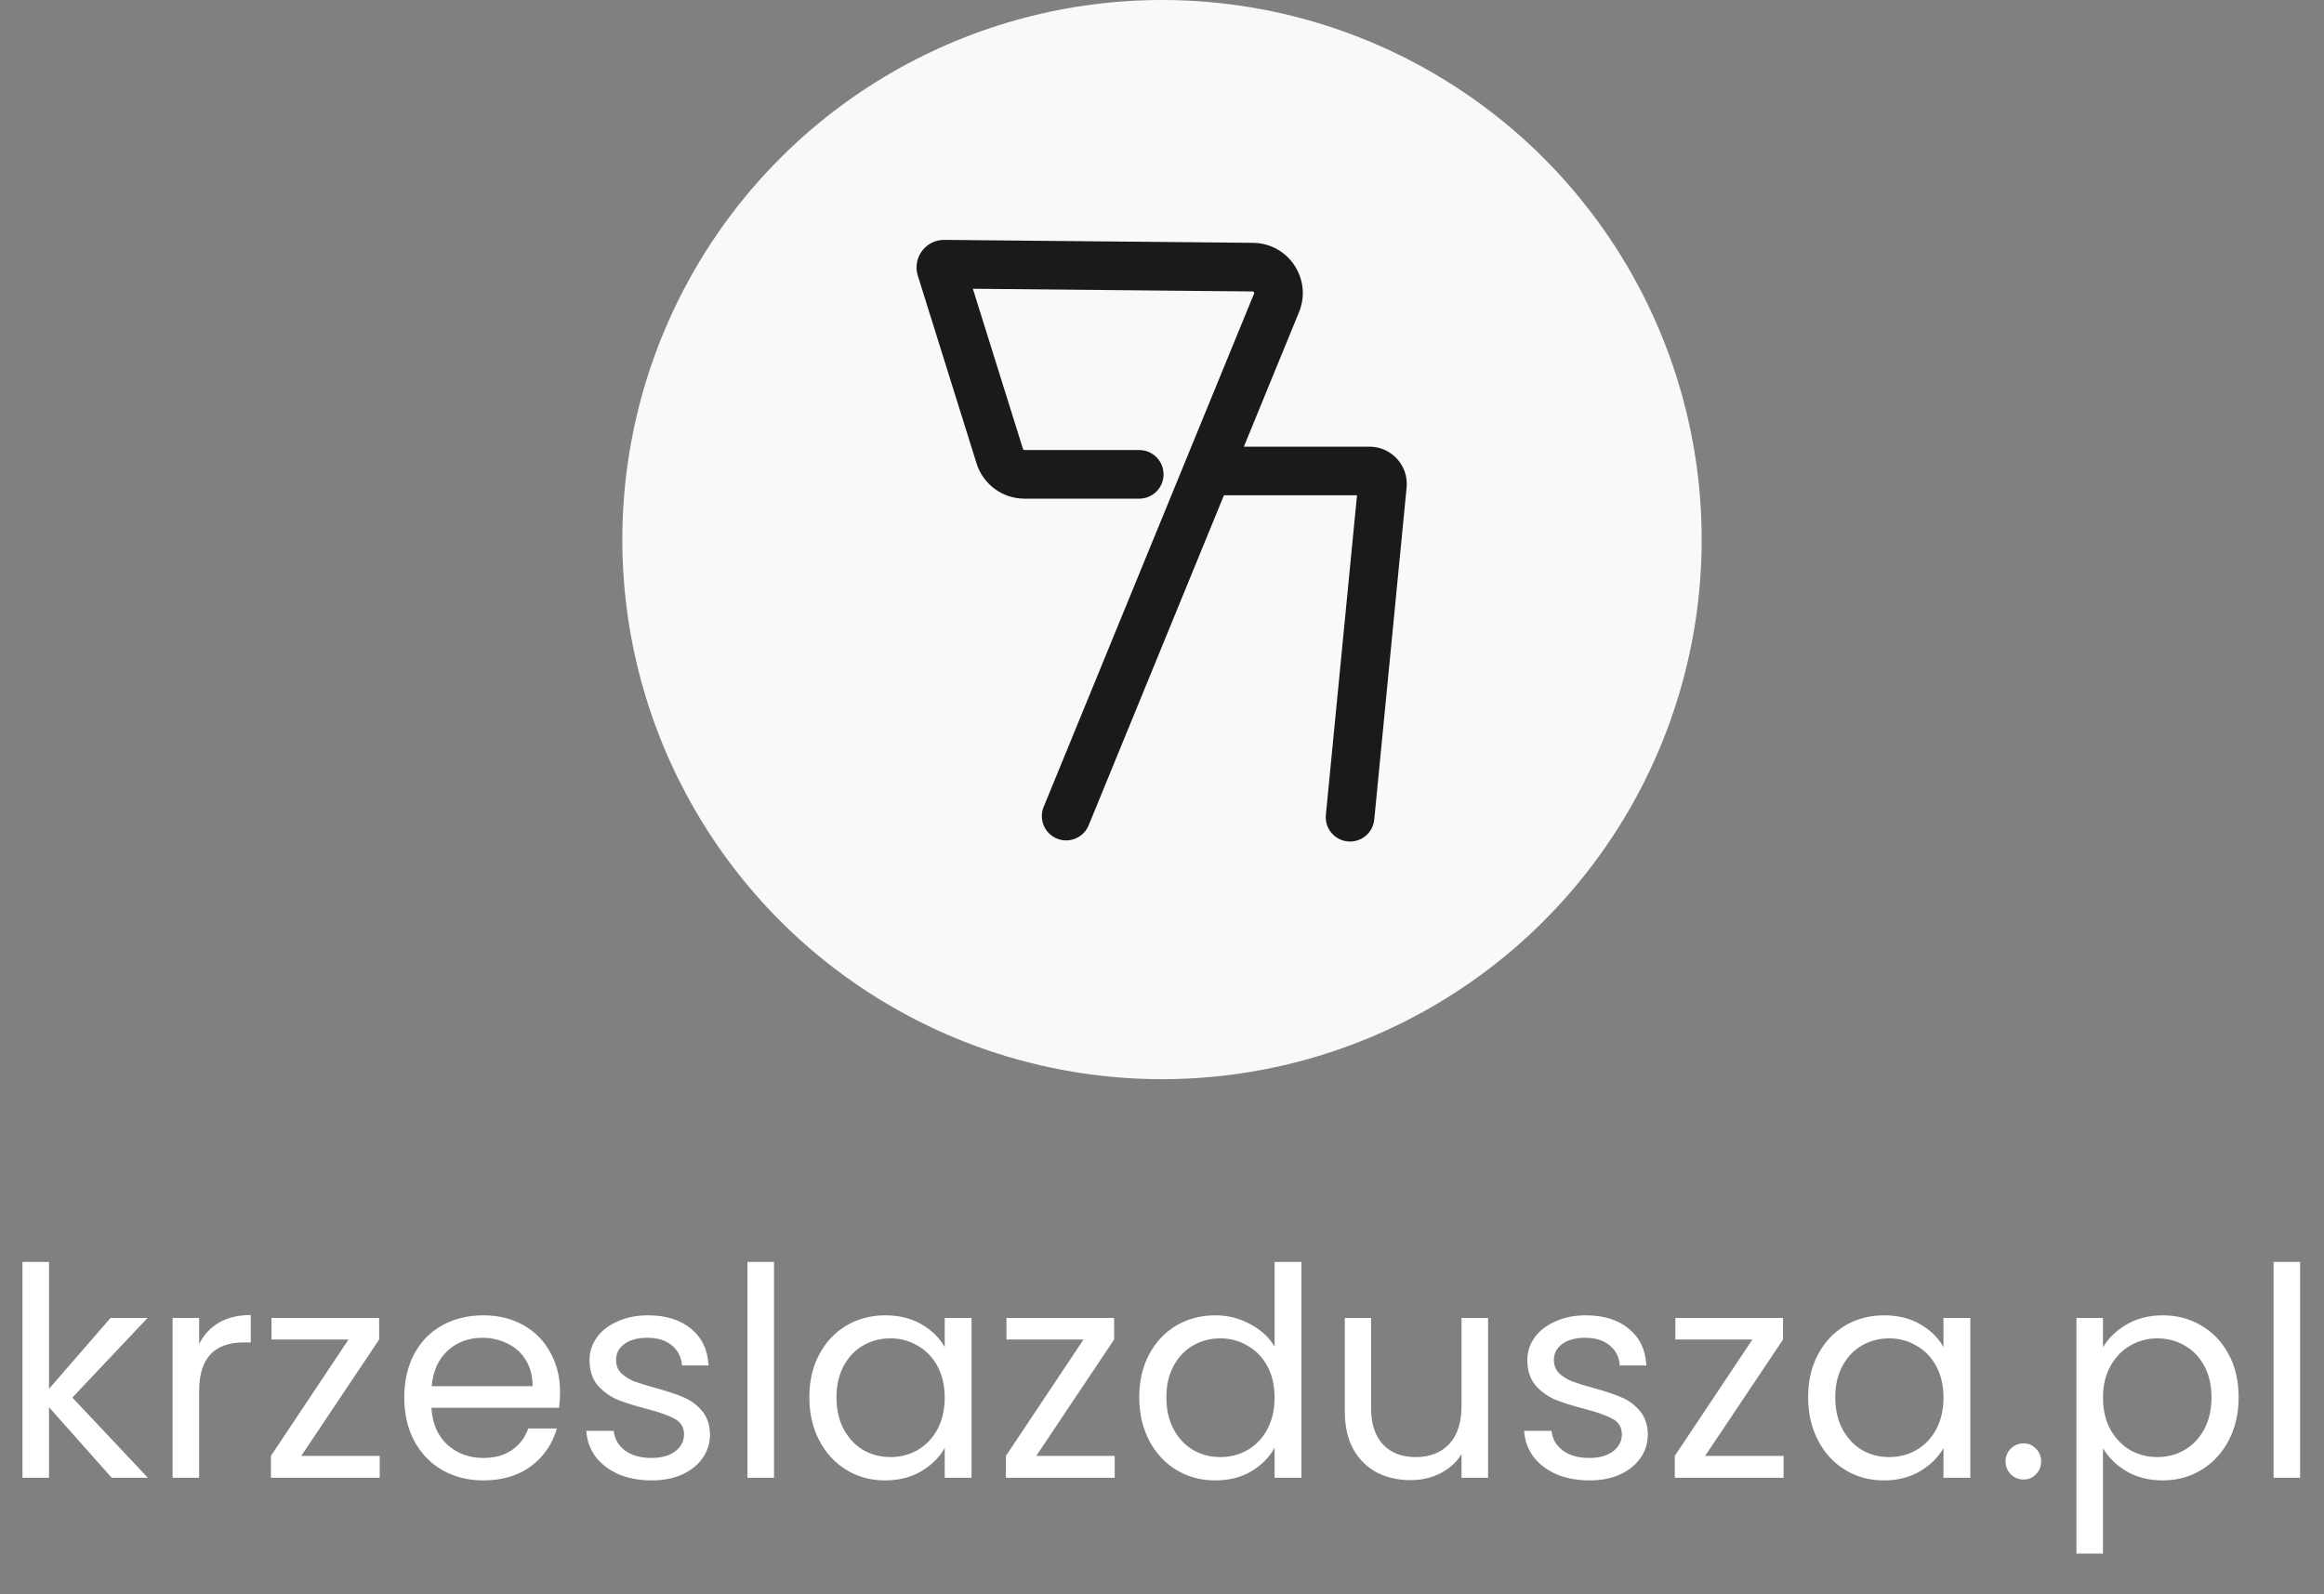
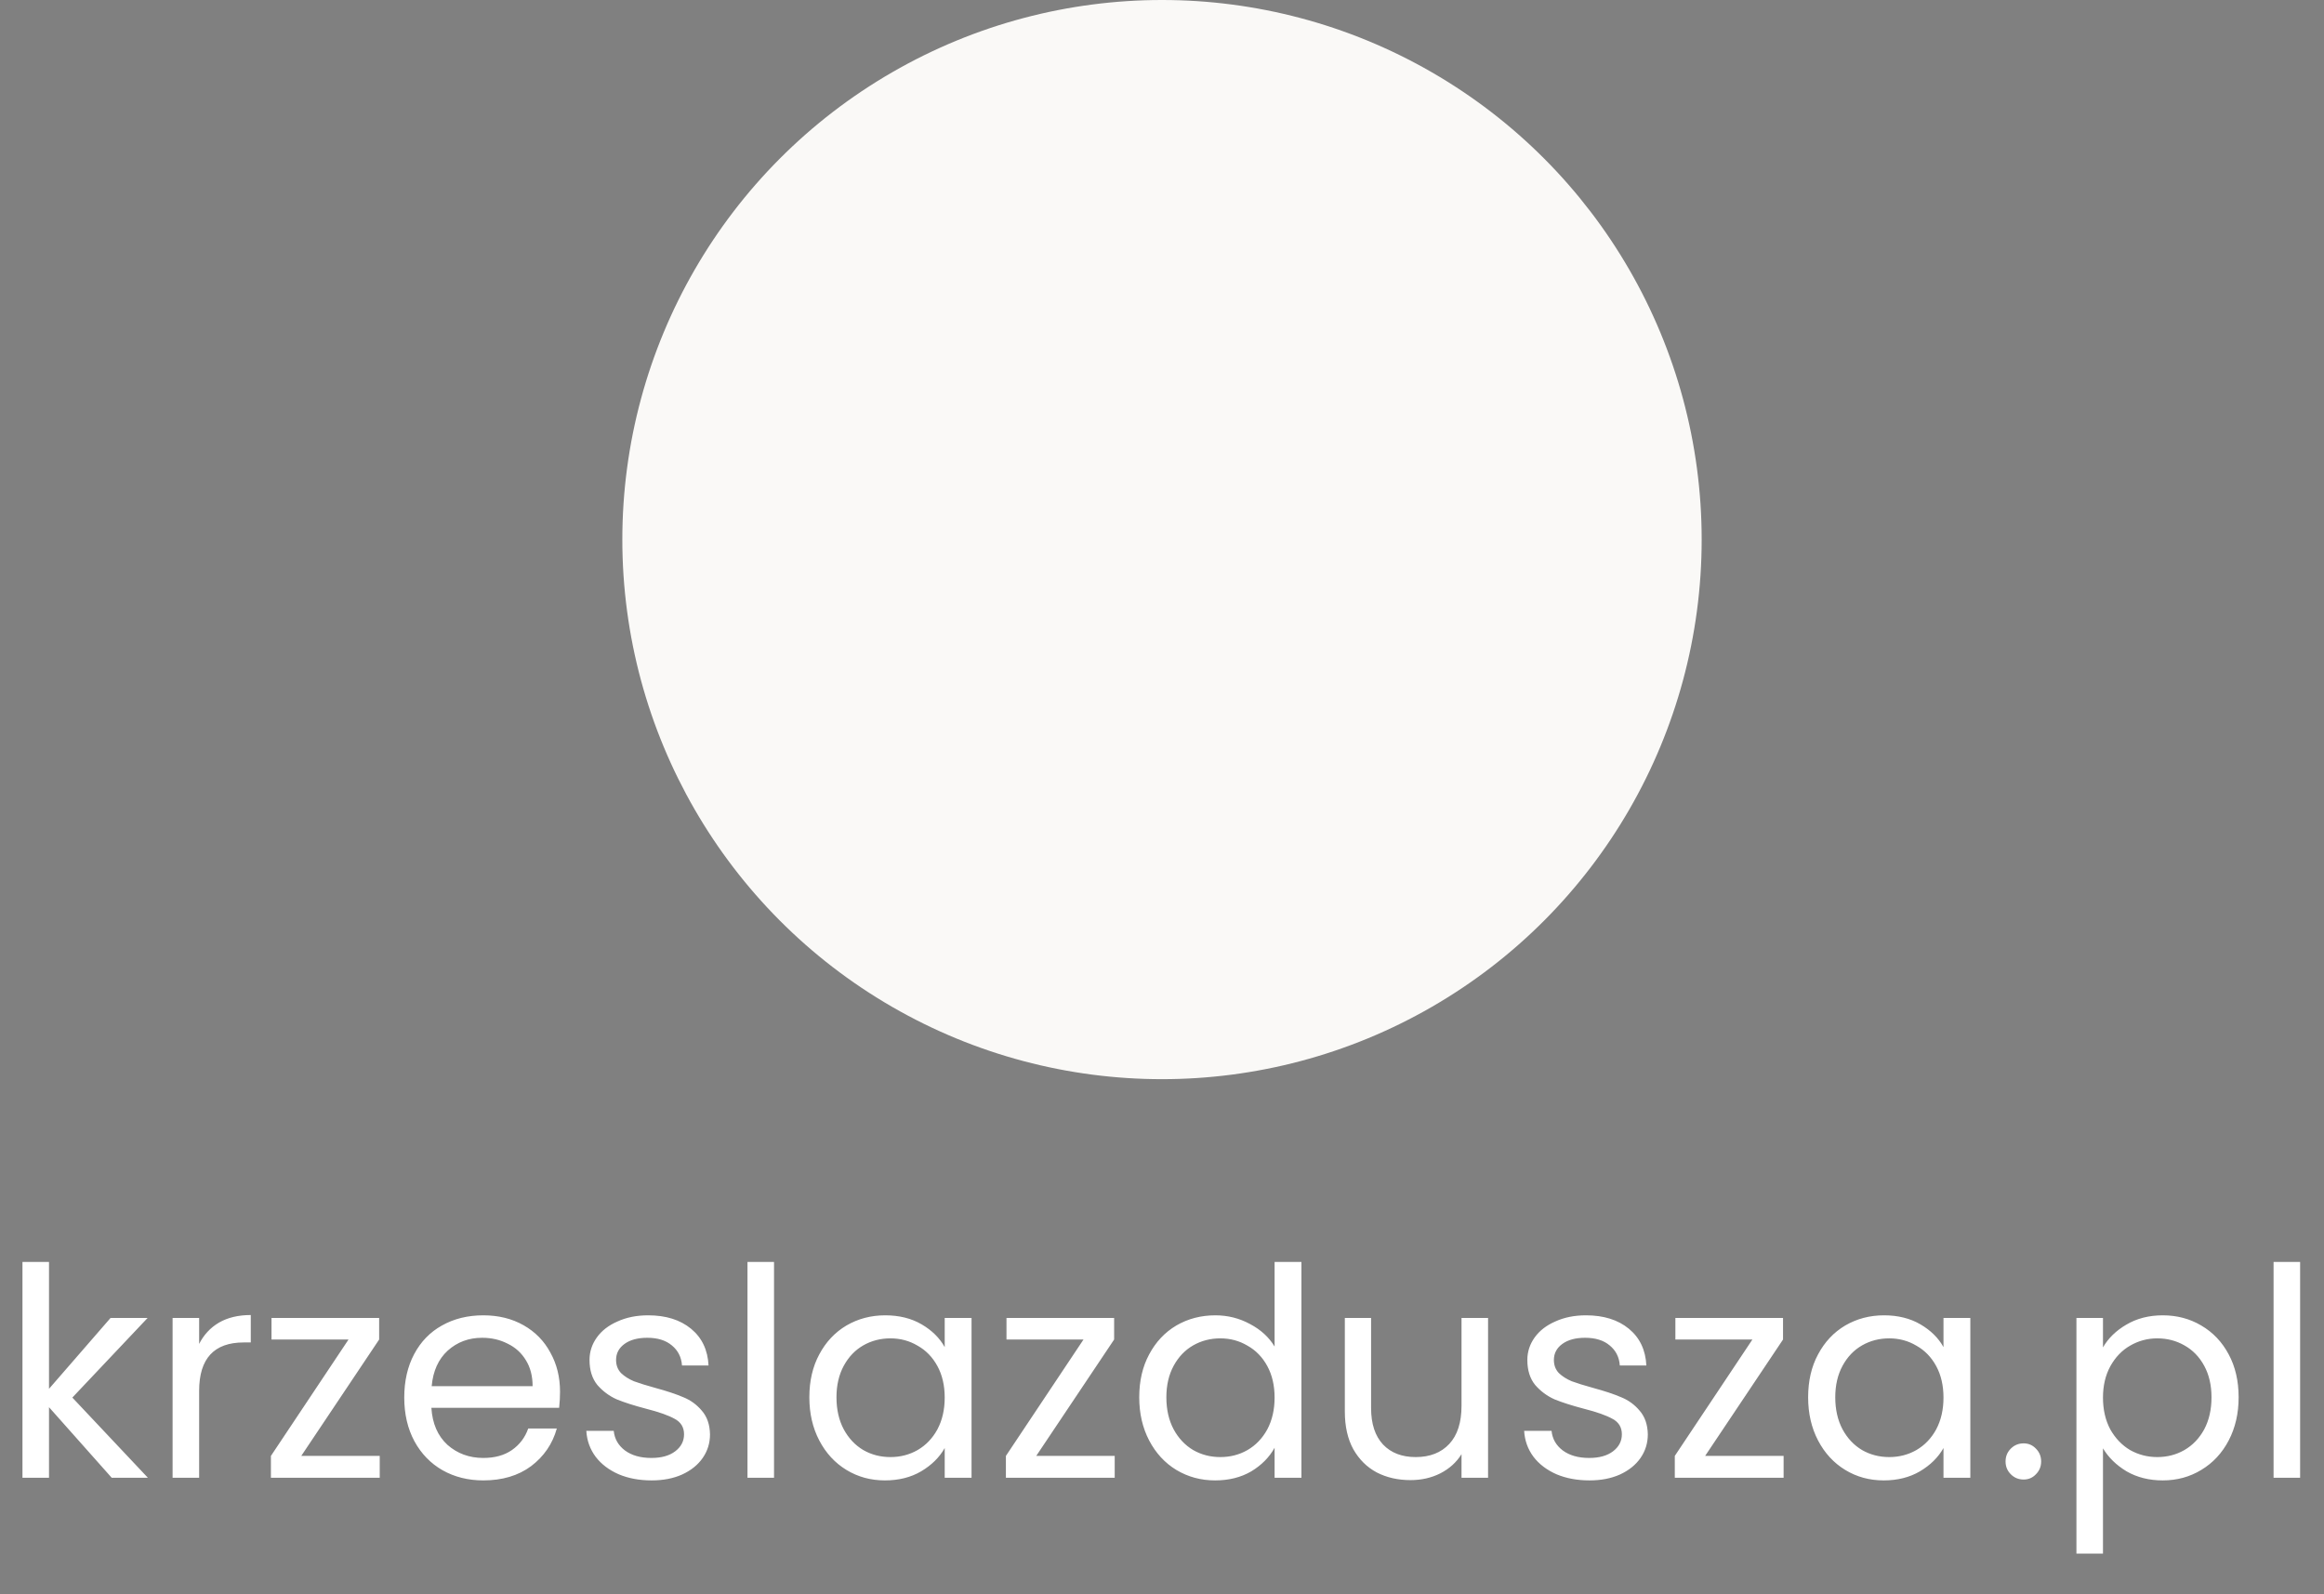
<svg xmlns="http://www.w3.org/2000/svg" fill="none" viewBox="0 0 717 492" height="492" width="717">
  <rect x="0" y="0" width="717" height="492" fill="#808080" stroke="none" />
  <circle fill="#FAF9F7" r="166.5" cy="166.5" cx="358.5" />
-   <path fill="#1A1A1A" d="M386.579 74.934C397.537 75.04 404.928 86.172 400.772 96.311L383.756 137.832H422.521C429.312 137.832 434.625 143.687 433.967 150.447L423.986 252.896C423.585 257.019 419.917 260.036 415.795 259.635C411.672 259.233 408.655 255.565 409.057 251.442L418.663 152.832H377.608L335.873 254.667C334.302 258.499 329.922 260.333 326.089 258.763C322.256 257.192 320.423 252.811 321.993 248.978L386.893 90.623C386.941 90.504 386.941 90.433 386.936 90.387C386.928 90.324 386.903 90.242 386.847 90.157C386.791 90.073 386.725 90.017 386.67 89.986C386.629 89.963 386.564 89.935 386.436 89.933L300.146 89.104L315.605 138.521C315.671 138.73 315.864 138.872 316.082 138.872H351.48C355.622 138.872 358.98 142.23 358.98 146.372C358.98 150.514 355.623 153.872 351.48 153.872H316.082C309.304 153.872 303.313 149.468 301.289 143L283.163 85.058C281.441 79.551 285.588 73.965 291.357 74.02L386.579 74.934Z" />
  <path fill="white" d="M34.47 456L15.12 434.22V456H6.93V389.4H15.12V428.55L34.11 406.68H45.54L22.32 431.25L45.63 456H34.47ZM61.438 414.69C62.878 411.87 64.918 409.68 67.558 408.12C70.258 406.56 73.528 405.78 77.368 405.78V414.24H75.208C66.028 414.24 61.438 419.22 61.438 429.18V456H53.248V406.68H61.438V414.69ZM92.943 449.25H117.153V456H83.583V449.25L107.523 413.34H83.763V406.68H116.973V413.34L92.943 449.25ZM172.78 429.45C172.78 431.01 172.69 432.66 172.51 434.4H133.09C133.39 439.26 135.04 443.07 138.04 445.83C141.1 448.53 144.79 449.88 149.11 449.88C152.65 449.88 155.59 449.07 157.93 447.45C160.33 445.77 162.01 443.55 162.97 440.79H171.79C170.47 445.53 167.83 449.4 163.87 452.4C159.91 455.34 154.99 456.81 149.11 456.81C144.43 456.81 140.23 455.76 136.51 453.66C132.85 451.56 129.97 448.59 127.87 444.75C125.77 440.85 124.72 436.35 124.72 431.25C124.72 426.15 125.74 421.68 127.78 417.84C129.82 414 132.67 411.06 136.33 409.02C140.05 406.92 144.31 405.87 149.11 405.87C153.79 405.87 157.93 406.89 161.53 408.93C165.13 410.97 167.89 413.79 169.81 417.39C171.79 420.93 172.78 424.95 172.78 429.45ZM164.32 427.74C164.32 424.62 163.63 421.95 162.25 419.73C160.87 417.45 158.98 415.74 156.58 414.6C154.24 413.4 151.63 412.8 148.75 412.8C144.61 412.8 141.07 414.12 138.13 416.76C135.25 419.4 133.6 423.06 133.18 427.74H164.32ZM201.05 456.81C197.27 456.81 193.88 456.18 190.88 454.92C187.88 453.6 185.51 451.8 183.77 449.52C182.03 447.18 181.07 444.51 180.89 441.51H189.35C189.59 443.97 190.73 445.98 192.77 447.54C194.87 449.1 197.6 449.88 200.96 449.88C204.08 449.88 206.54 449.19 208.34 447.81C210.14 446.43 211.04 444.69 211.04 442.59C211.04 440.43 210.08 438.84 208.16 437.82C206.24 436.74 203.27 435.69 199.25 434.67C195.59 433.71 192.59 432.75 190.25 431.79C187.97 430.77 185.99 429.3 184.31 427.38C182.69 425.4 181.88 422.82 181.88 419.64C181.88 417.12 182.63 414.81 184.13 412.71C185.63 410.61 187.76 408.96 190.52 407.76C193.28 406.5 196.43 405.87 199.97 405.87C205.43 405.87 209.84 407.25 213.2 410.01C216.56 412.77 218.36 416.55 218.6 421.35H210.41C210.23 418.77 209.18 416.7 207.26 415.14C205.4 413.58 202.88 412.8 199.7 412.8C196.76 412.8 194.42 413.43 192.68 414.69C190.94 415.95 190.07 417.6 190.07 419.64C190.07 421.26 190.58 422.61 191.6 423.69C192.68 424.71 194 425.55 195.56 426.21C197.18 426.81 199.4 427.5 202.22 428.28C205.76 429.24 208.64 430.2 210.86 431.16C213.08 432.06 214.97 433.44 216.53 435.3C218.15 437.16 218.99 439.59 219.05 442.59C219.05 445.29 218.3 447.72 216.8 449.88C215.3 452.04 213.17 453.75 210.41 455.01C207.71 456.21 204.59 456.81 201.05 456.81ZM238.802 389.4V456H230.612V389.4H238.802ZM249.7 431.16C249.7 426.12 250.72 421.71 252.76 417.93C254.8 414.09 257.59 411.12 261.13 409.02C264.73 406.92 268.72 405.87 273.1 405.87C277.42 405.87 281.17 406.8 284.35 408.66C287.53 410.52 289.9 412.86 291.46 415.68V406.68H299.74V456H291.46V446.82C289.84 449.7 287.41 452.1 284.17 454.02C280.99 455.88 277.27 456.81 273.01 456.81C268.63 456.81 264.67 455.73 261.13 453.57C257.59 451.41 254.8 448.38 252.76 444.48C250.72 440.58 249.7 436.14 249.7 431.16ZM291.46 431.25C291.46 427.53 290.71 424.29 289.21 421.53C287.71 418.77 285.67 416.67 283.09 415.23C280.57 413.73 277.78 412.98 274.72 412.98C271.66 412.98 268.87 413.7 266.35 415.14C263.83 416.58 261.82 418.68 260.32 421.44C258.82 424.2 258.07 427.44 258.07 431.16C258.07 434.94 258.82 438.24 260.32 441.06C261.82 443.82 263.83 445.95 266.35 447.45C268.87 448.89 271.66 449.61 274.72 449.61C277.78 449.61 280.57 448.89 283.09 447.45C285.67 445.95 287.71 443.82 289.21 441.06C290.71 438.24 291.46 434.97 291.46 431.25ZM319.7 449.25H343.91V456H310.34V449.25L334.28 413.34H310.52V406.68H343.73V413.34L319.7 449.25ZM351.477 431.16C351.477 426.12 352.497 421.71 354.537 417.93C356.577 414.09 359.367 411.12 362.907 409.02C366.507 406.92 370.527 405.87 374.967 405.87C378.807 405.87 382.377 406.77 385.677 408.57C388.977 410.31 391.497 412.62 393.237 415.5V389.4H401.517V456H393.237V446.73C391.617 449.67 389.217 452.1 386.037 454.02C382.857 455.88 379.137 456.81 374.877 456.81C370.497 456.81 366.507 455.73 362.907 453.57C359.367 451.41 356.577 448.38 354.537 444.48C352.497 440.58 351.477 436.14 351.477 431.16ZM393.237 431.25C393.237 427.53 392.487 424.29 390.987 421.53C389.487 418.77 387.447 416.67 384.867 415.23C382.347 413.73 379.557 412.98 376.497 412.98C373.437 412.98 370.647 413.7 368.127 415.14C365.607 416.58 363.597 418.68 362.097 421.44C360.597 424.2 359.847 427.44 359.847 431.16C359.847 434.94 360.597 438.24 362.097 441.06C363.597 443.82 365.607 445.95 368.127 447.45C370.647 448.89 373.437 449.61 376.497 449.61C379.557 449.61 382.347 448.89 384.867 447.45C387.447 445.95 389.487 443.82 390.987 441.06C392.487 438.24 393.237 434.97 393.237 431.25ZM459.098 406.68V456H450.908V448.71C449.348 451.23 447.158 453.21 444.338 454.65C441.578 456.03 438.518 456.72 435.158 456.72C431.318 456.72 427.868 455.94 424.808 454.38C421.748 452.76 419.318 450.36 417.518 447.18C415.778 444 414.908 440.13 414.908 435.57V406.68H423.008V434.49C423.008 439.35 424.238 443.1 426.698 445.74C429.158 448.32 432.518 449.61 436.778 449.61C441.158 449.61 444.608 448.26 447.128 445.56C449.648 442.86 450.908 438.93 450.908 433.77V406.68H459.098ZM490.386 456.81C486.606 456.81 483.216 456.18 480.216 454.92C477.216 453.6 474.846 451.8 473.106 449.52C471.366 447.18 470.406 444.51 470.226 441.51H478.686C478.926 443.97 480.066 445.98 482.106 447.54C484.206 449.1 486.936 449.88 490.296 449.88C493.416 449.88 495.876 449.19 497.676 447.81C499.476 446.43 500.376 444.69 500.376 442.59C500.376 440.43 499.416 438.84 497.496 437.82C495.576 436.74 492.606 435.69 488.586 434.67C484.926 433.71 481.926 432.75 479.586 431.79C477.306 430.77 475.326 429.3 473.646 427.38C472.026 425.4 471.216 422.82 471.216 419.64C471.216 417.12 471.966 414.81 473.466 412.71C474.966 410.61 477.096 408.96 479.856 407.76C482.616 406.5 485.766 405.87 489.306 405.87C494.766 405.87 499.176 407.25 502.536 410.01C505.896 412.77 507.696 416.55 507.936 421.35H499.746C499.566 418.77 498.516 416.7 496.596 415.14C494.736 413.58 492.216 412.8 489.036 412.8C486.096 412.8 483.756 413.43 482.016 414.69C480.276 415.95 479.406 417.6 479.406 419.64C479.406 421.26 479.916 422.61 480.936 423.69C482.016 424.71 483.336 425.55 484.896 426.21C486.516 426.81 488.736 427.5 491.556 428.28C495.096 429.24 497.976 430.2 500.196 431.16C502.416 432.06 504.306 433.44 505.866 435.3C507.486 437.16 508.326 439.59 508.386 442.59C508.386 445.29 507.636 447.72 506.136 449.88C504.636 452.04 502.506 453.75 499.746 455.01C497.046 456.21 493.926 456.81 490.386 456.81ZM526.068 449.25H550.278V456H516.708V449.25L540.648 413.34H516.888V406.68H550.098V413.34L526.068 449.25ZM557.845 431.16C557.845 426.12 558.865 421.71 560.905 417.93C562.945 414.09 565.735 411.12 569.275 409.02C572.875 406.92 576.865 405.87 581.245 405.87C585.565 405.87 589.315 406.8 592.495 408.66C595.675 410.52 598.045 412.86 599.605 415.68V406.68H607.885V456H599.605V446.82C597.985 449.7 595.555 452.1 592.315 454.02C589.135 455.88 585.415 456.81 581.155 456.81C576.775 456.81 572.815 455.73 569.275 453.57C565.735 451.41 562.945 448.38 560.905 444.48C558.865 440.58 557.845 436.14 557.845 431.16ZM599.605 431.25C599.605 427.53 598.855 424.29 597.355 421.53C595.855 418.77 593.815 416.67 591.235 415.23C588.715 413.73 585.925 412.98 582.865 412.98C579.805 412.98 577.015 413.7 574.495 415.14C571.975 416.58 569.965 418.68 568.465 421.44C566.965 424.2 566.215 427.44 566.215 431.16C566.215 434.94 566.965 438.24 568.465 441.06C569.965 443.82 571.975 445.95 574.495 447.45C577.015 448.89 579.805 449.61 582.865 449.61C585.925 449.61 588.715 448.89 591.235 447.45C593.815 445.95 595.855 443.82 597.355 441.06C598.855 438.24 599.605 434.97 599.605 431.25ZM624.335 456.54C622.775 456.54 621.455 456 620.375 454.92C619.295 453.84 618.755 452.52 618.755 450.96C618.755 449.4 619.295 448.08 620.375 447C621.455 445.92 622.775 445.38 624.335 445.38C625.835 445.38 627.095 445.92 628.115 447C629.195 448.08 629.735 449.4 629.735 450.96C629.735 452.52 629.195 453.84 628.115 454.92C627.095 456 625.835 456.54 624.335 456.54ZM648.811 415.77C650.431 412.95 652.831 410.61 656.011 408.75C659.251 406.83 663.001 405.87 667.261 405.87C671.641 405.87 675.601 406.92 679.141 409.02C682.741 411.12 685.561 414.09 687.601 417.93C689.641 421.71 690.661 426.12 690.661 431.16C690.661 436.14 689.641 440.58 687.601 444.48C685.561 448.38 682.741 451.41 679.141 453.57C675.601 455.73 671.641 456.81 667.261 456.81C663.061 456.81 659.341 455.88 656.101 454.02C652.921 452.1 650.491 449.73 648.811 446.91V479.4H640.621V406.68H648.811V415.77ZM682.291 431.16C682.291 427.44 681.541 424.2 680.041 421.44C678.541 418.68 676.501 416.58 673.921 415.14C671.401 413.7 668.611 412.98 665.551 412.98C662.551 412.98 659.761 413.73 657.181 415.23C654.661 416.67 652.621 418.8 651.061 421.62C649.561 424.38 648.811 427.59 648.811 431.25C648.811 434.97 649.561 438.24 651.061 441.06C652.621 443.82 654.661 445.95 657.181 447.45C659.761 448.89 662.551 449.61 665.551 449.61C668.611 449.61 671.401 448.89 673.921 447.45C676.501 445.95 678.541 443.82 680.041 441.06C681.541 438.24 682.291 434.94 682.291 431.16ZM709.632 389.4V456H701.442V389.4H709.632Z" />
</svg>